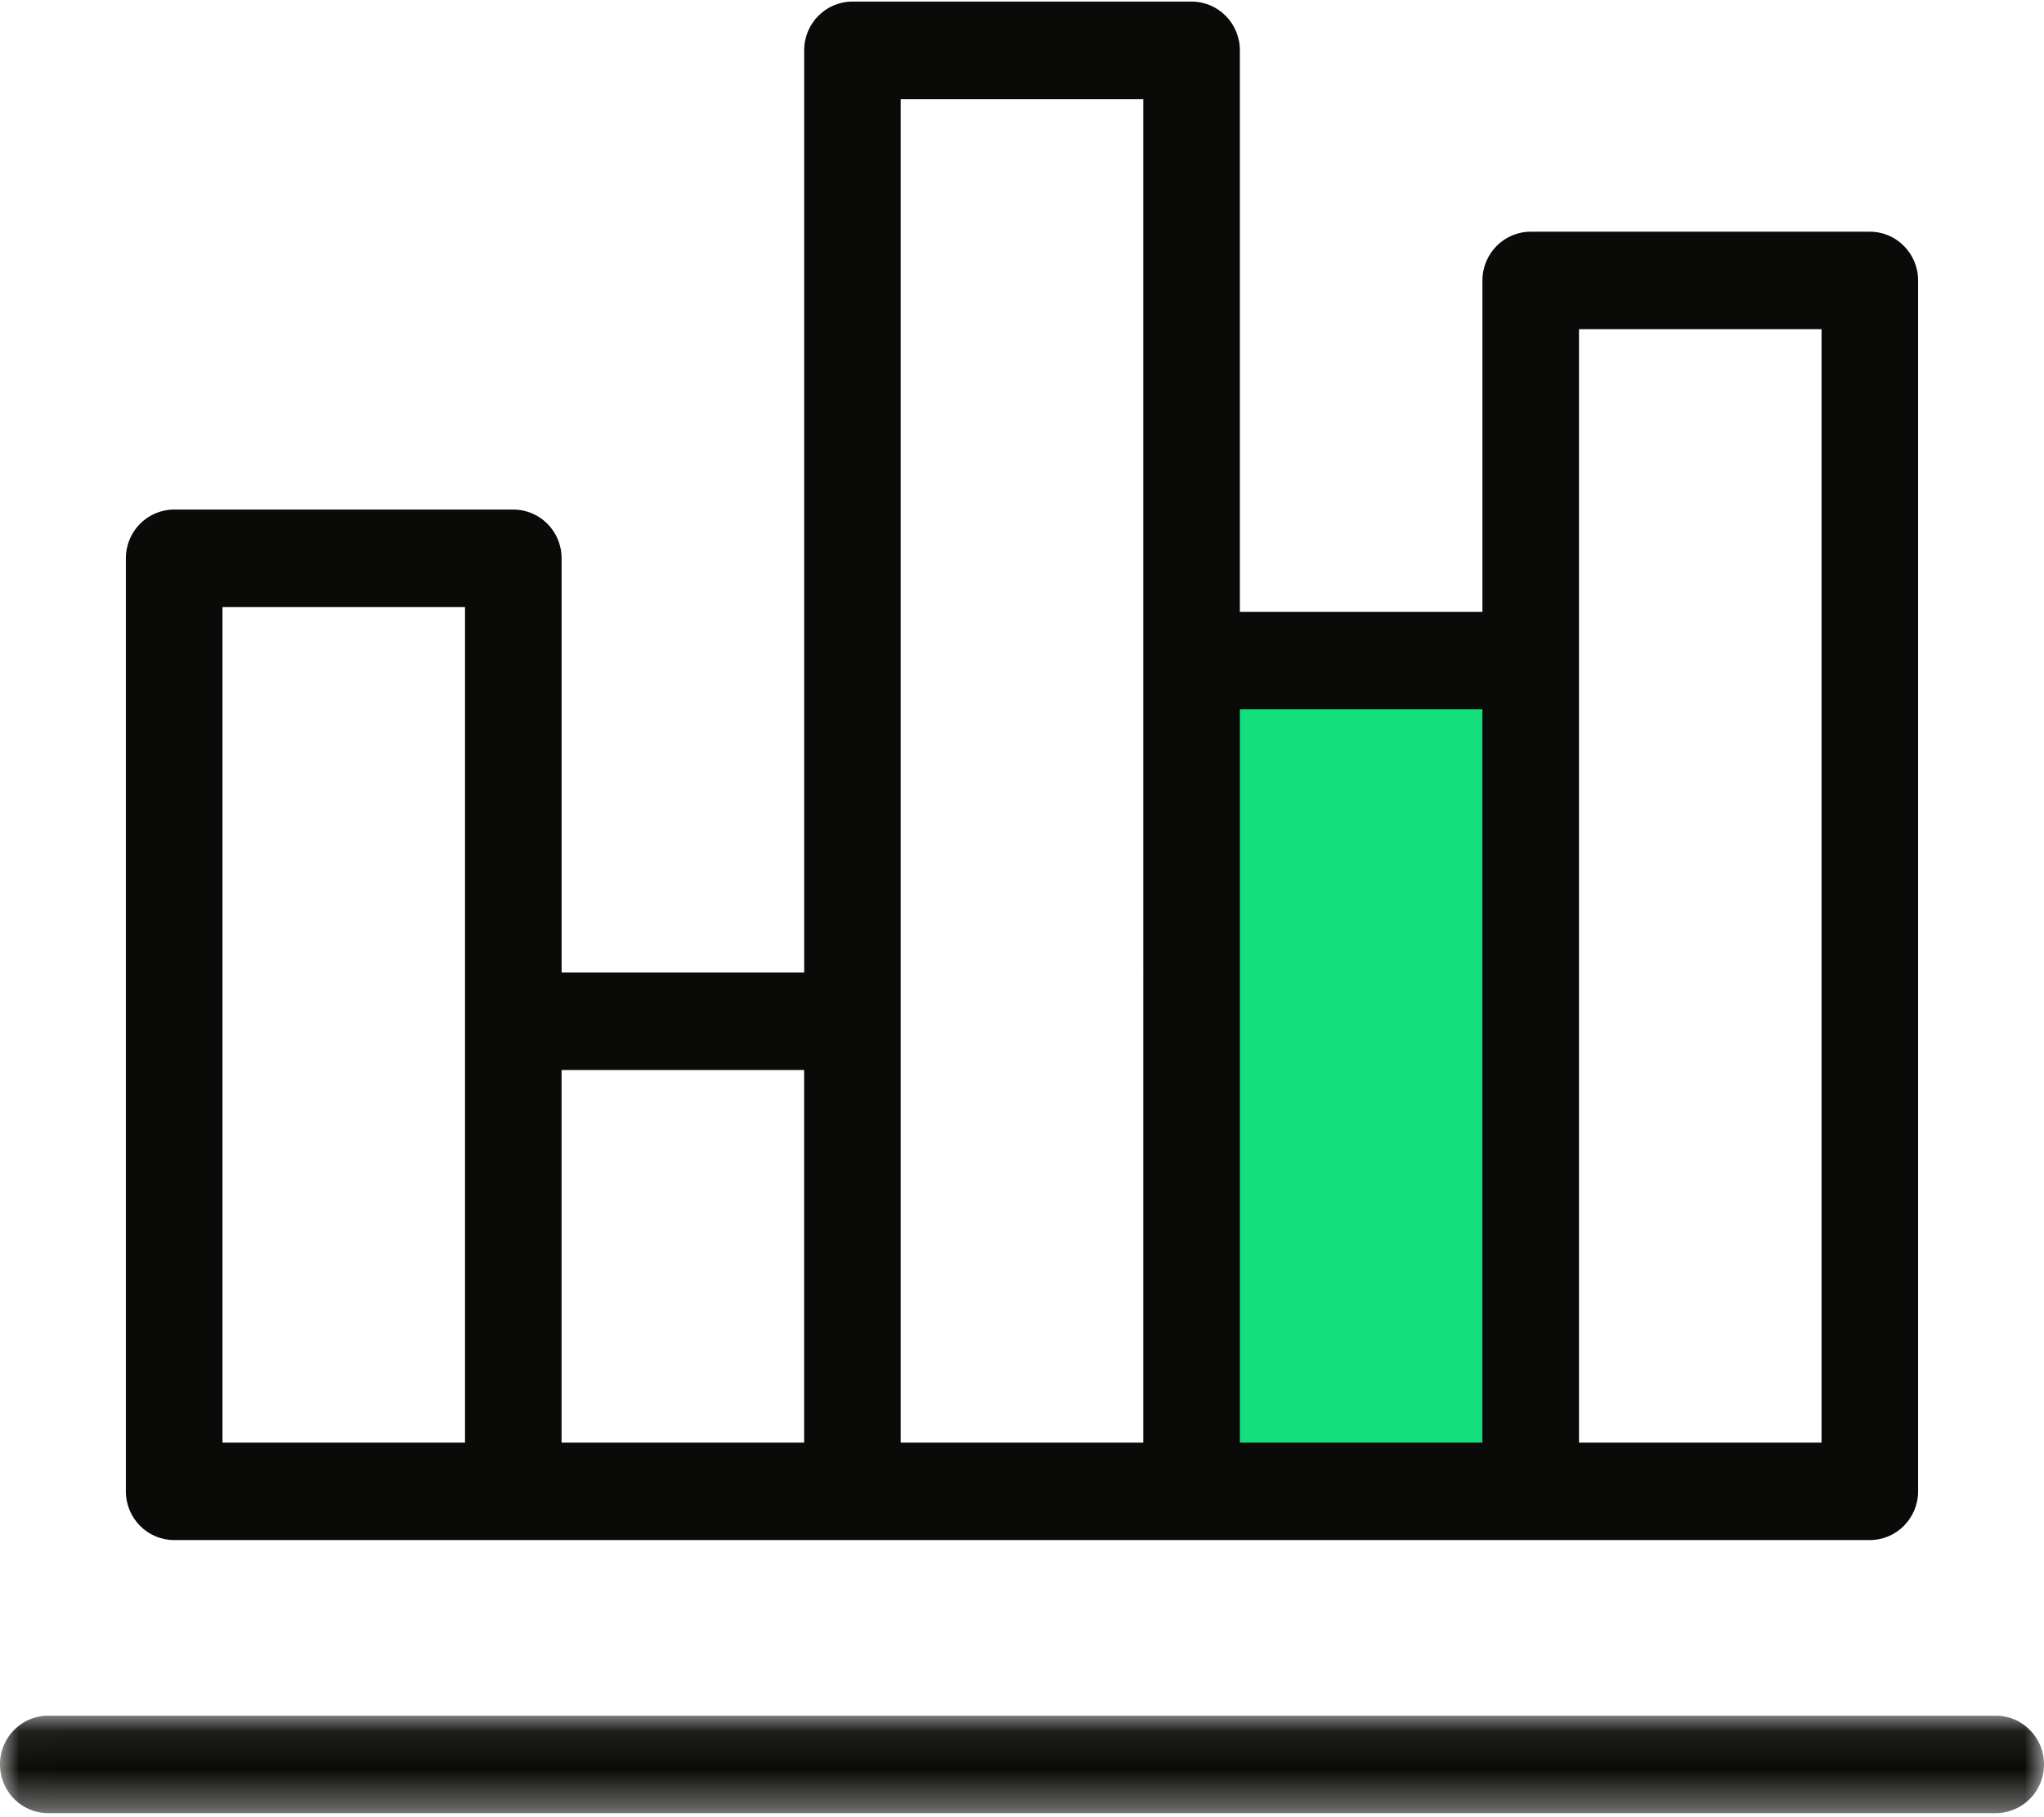
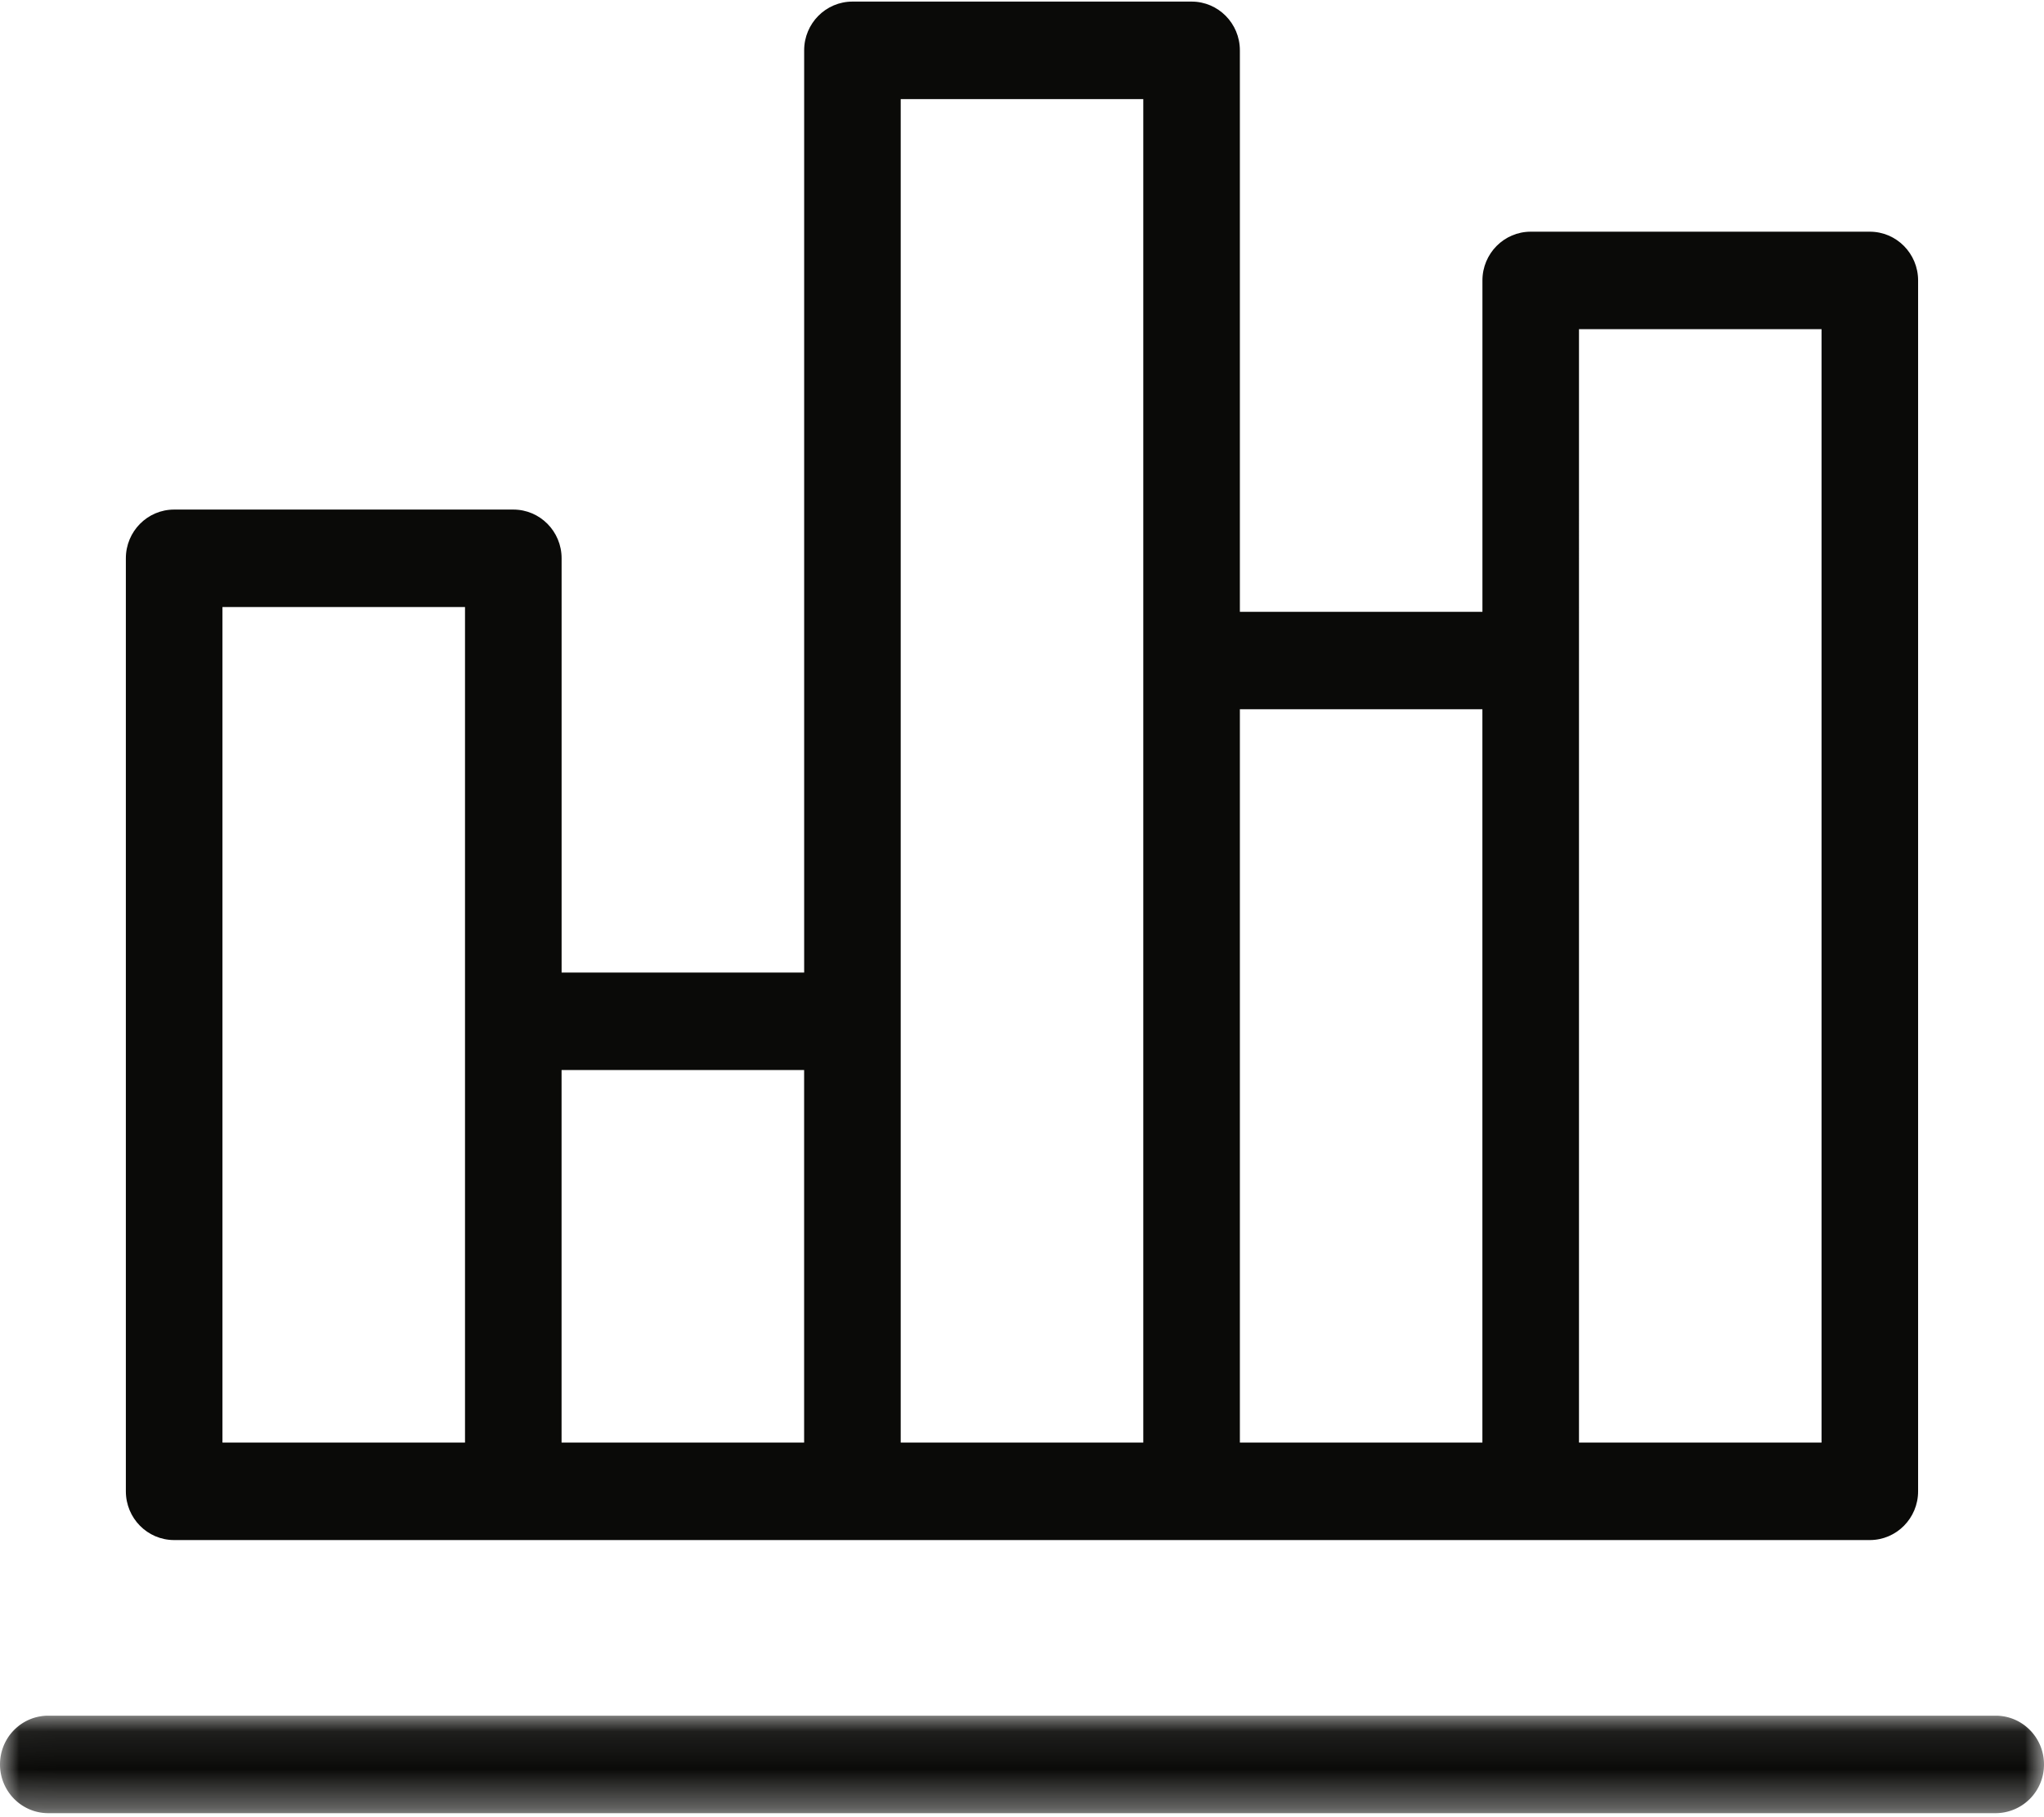
<svg xmlns="http://www.w3.org/2000/svg" xmlns:xlink="http://www.w3.org/1999/xlink" width="54" height="48">
  <defs>
    <path id="a" d="M.006.086v2.568H54V.086H.006z" />
  </defs>
  <g fill="none" fill-rule="evenodd">
-     <path fill="#14DF7D" d="M31.344 38.722l.512-21.39 8.921-.142-.305 21.845z" />
    <g transform="translate(0 45.233)">
      <mask id="b" fill="#fff">
        <use xlink:href="#a" />
      </mask>
      <path d="M52.724.086H1.276C.57.086 0 .662 0 1.373s.571 1.288 1.276 1.288h51.448A1.282 1.282 0 0054 1.373c0-.71-.571-1.287-1.276-1.287" fill="#0A0A08" mask="url(#b)" />
    </g>
    <path d="M5.877 38.105h6.408v-22.07H5.877v22.07zm8.96 0h6.407v-9.84h-6.408v9.84zm8.959 0h6.408V2.618h-6.408v35.487zm8.96 0h6.407v-19.37h-6.407v19.37zm8.959-20.657V8.695h6.408v29.41h-6.408V17.448zM4.601 40.68h44.797c.705 0 1.276-.577 1.276-1.288V7.408c0-.711-.571-1.288-1.276-1.288H40.44c-.704 0-1.276.577-1.276 1.288v8.753h-6.408V1.33c0-.712-.571-1.288-1.275-1.288h-8.96c-.704 0-1.276.576-1.276 1.287v24.36h-6.408V14.747c0-.71-.57-1.287-1.275-1.287H4.6c-.704 0-1.275.576-1.275 1.287v24.645c0 .711.57 1.288 1.275 1.288z" fill="#0A0A08" />
  </g>
</svg>